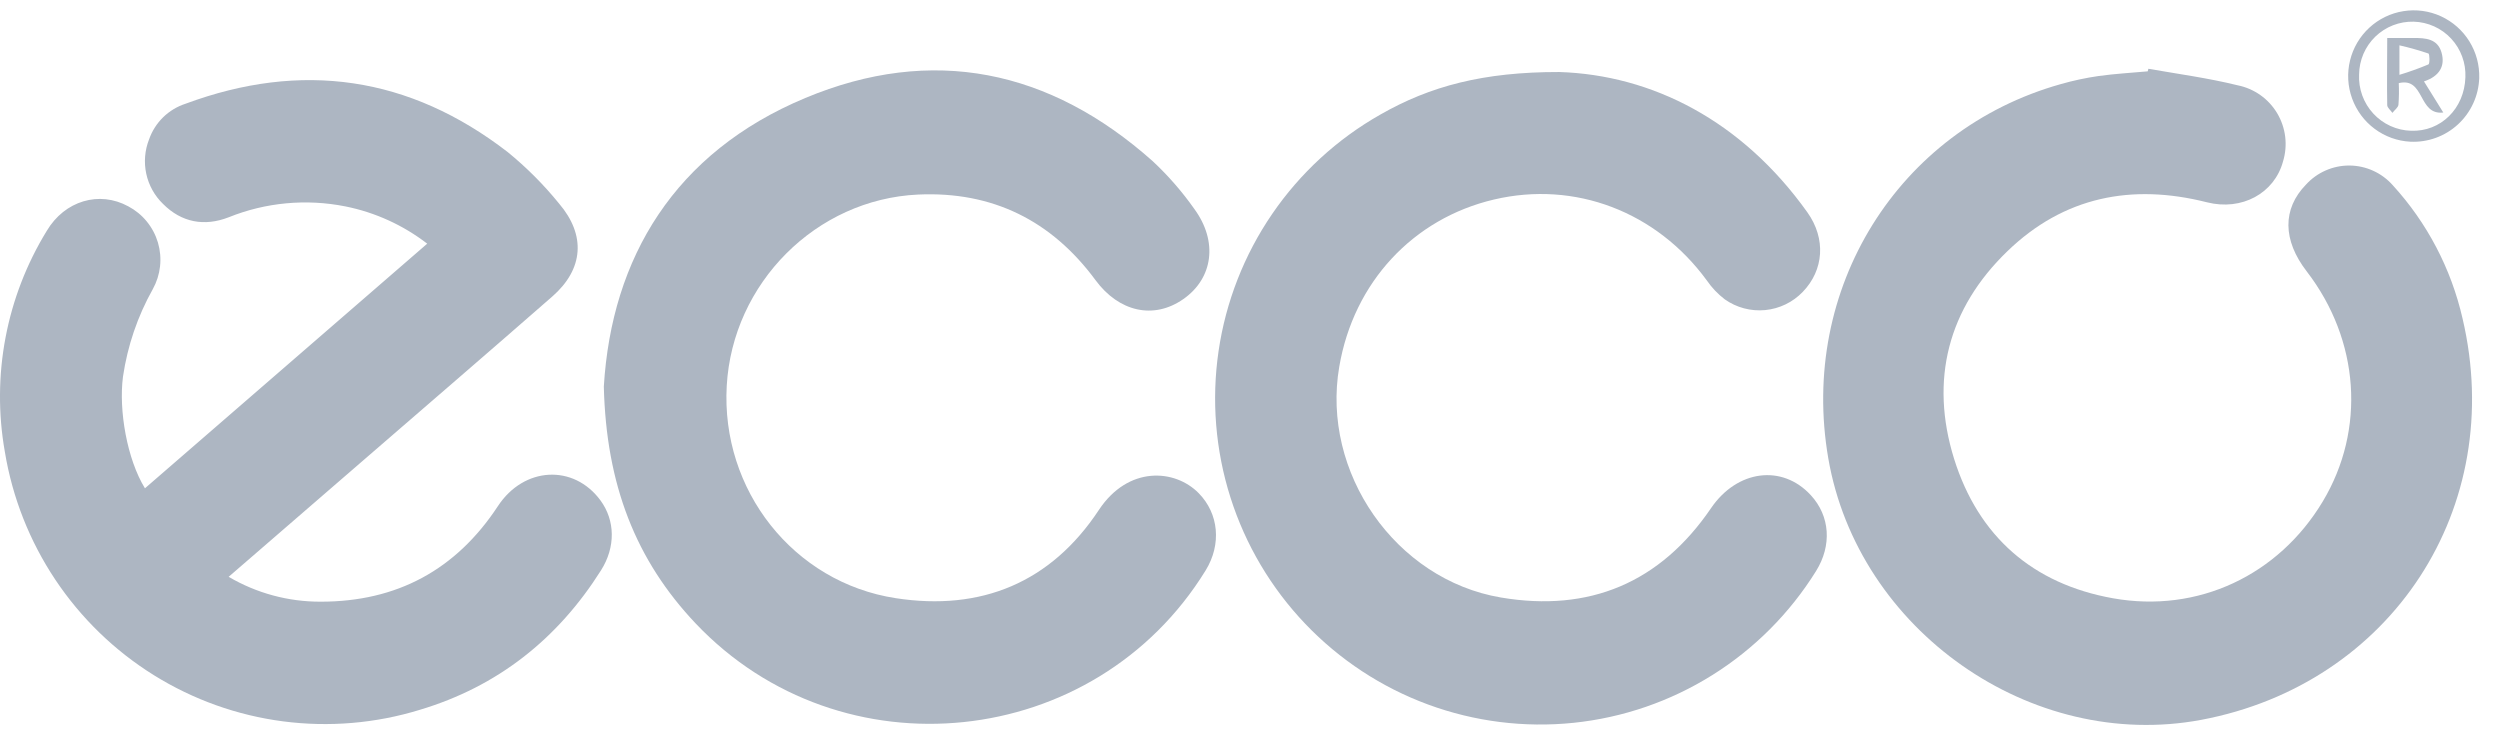
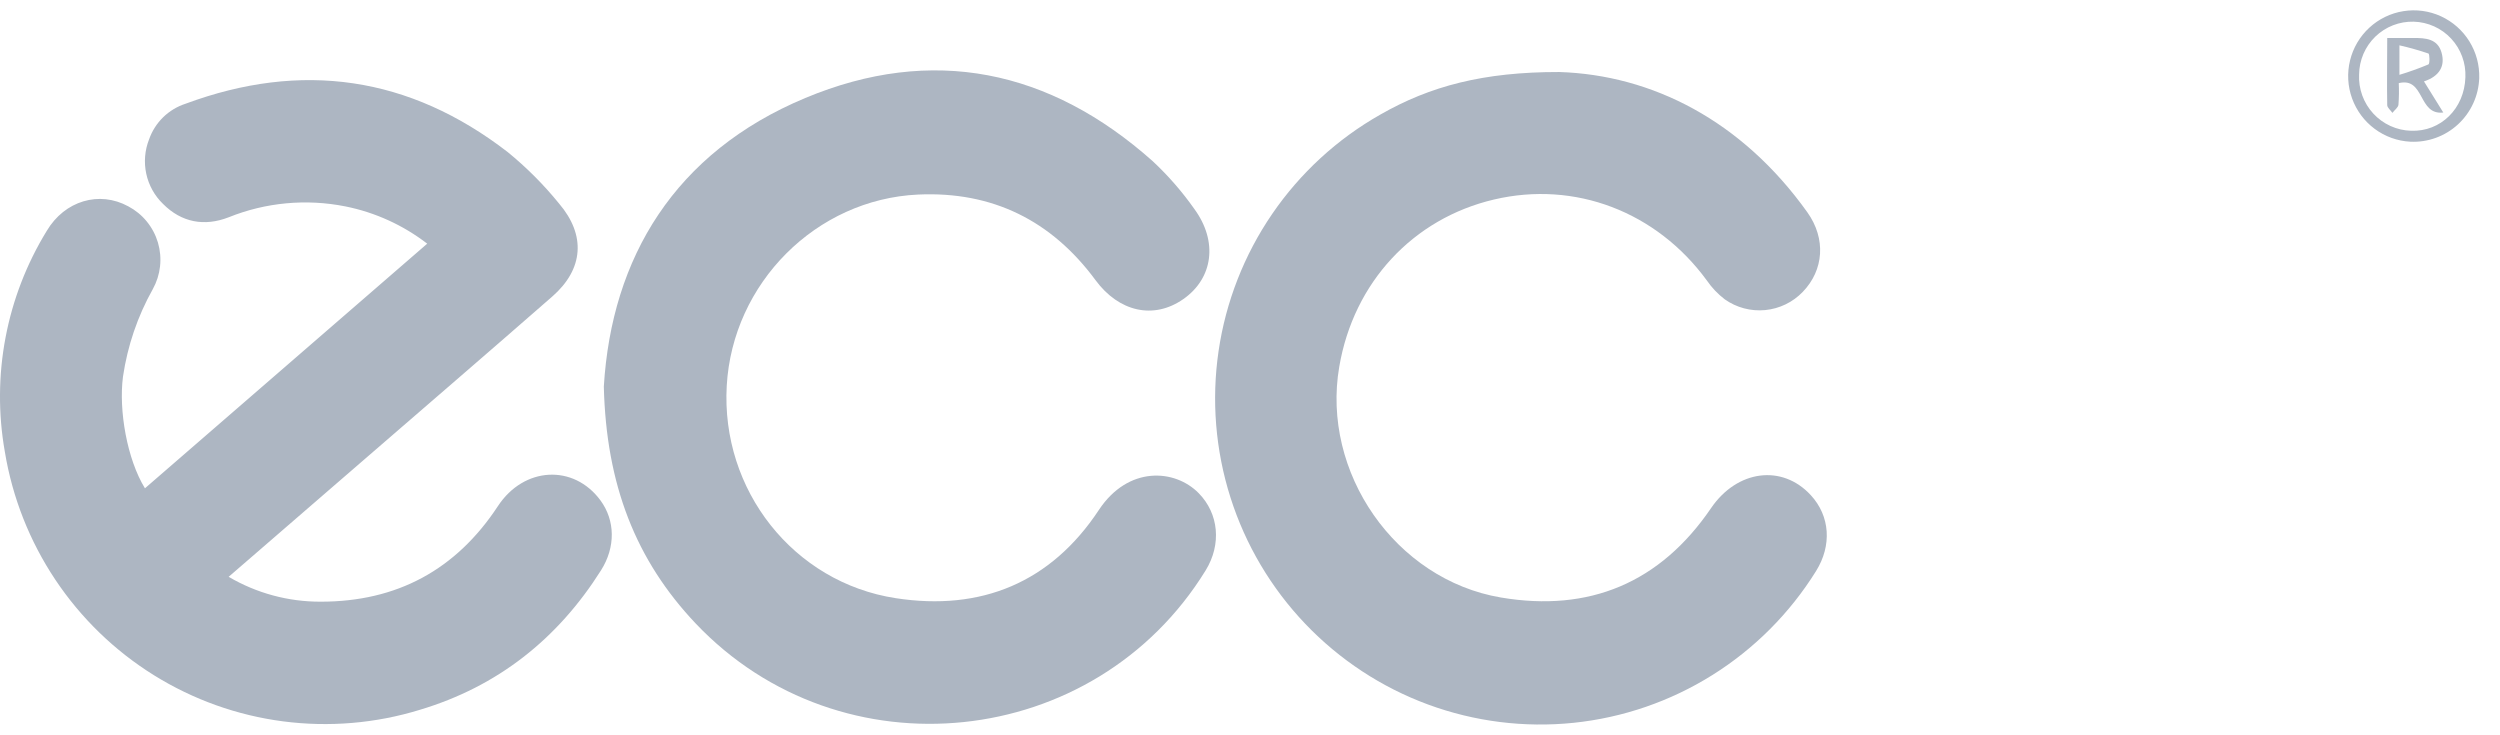
<svg xmlns="http://www.w3.org/2000/svg" width="119" height="35" viewBox="0 0 119 35" fill="none">
  <g id="Vector">
    <path d="M6.899 23.243L20.335 11.599C19.19 10.716 17.858 10.109 16.441 9.825C14.578 9.453 12.647 9.633 10.884 10.343C9.731 10.792 8.64 10.591 7.76 9.706C7.358 9.317 7.08 8.818 6.962 8.271C6.844 7.724 6.891 7.154 7.096 6.634C7.235 6.237 7.464 5.877 7.764 5.583C8.065 5.289 8.429 5.069 8.828 4.939C14.36 2.887 19.494 3.632 24.167 7.239C25.062 7.969 25.88 8.789 26.609 9.686C27.901 11.199 27.775 12.812 26.293 14.11C23.255 16.767 20.197 19.397 17.148 22.037L10.884 27.456C12.214 28.238 13.729 28.647 15.271 28.64C18.885 28.64 21.703 27.131 23.702 24.089C24.939 22.208 27.307 22.084 28.584 23.821C29.281 24.771 29.311 26.039 28.608 27.148C26.545 30.416 23.69 32.679 19.981 33.788C17.877 34.434 15.659 34.621 13.477 34.337C11.295 34.053 9.198 33.304 7.328 32.141C5.458 30.978 3.857 29.427 2.633 27.593C1.409 25.759 0.59 23.684 0.231 21.506C-0.412 17.874 0.298 14.132 2.225 10.991C3.079 9.552 4.726 9.068 6.107 9.822C6.445 10.001 6.744 10.245 6.986 10.542C7.228 10.838 7.409 11.18 7.518 11.547C7.626 11.915 7.66 12.3 7.618 12.681C7.576 13.062 7.458 13.43 7.272 13.765C6.549 15.054 6.069 16.465 5.854 17.928C5.644 19.539 6.05 21.861 6.899 23.243Z" fill="#ADB6C2" />
-     <path d="M102.263 3.274C103.684 3.522 105.118 3.716 106.516 4.061C106.905 4.139 107.273 4.299 107.597 4.528C107.921 4.758 108.193 5.054 108.396 5.395C108.599 5.737 108.728 6.118 108.776 6.513C108.823 6.907 108.787 7.308 108.671 7.688C108.261 9.199 106.712 10.05 105.049 9.629C101.469 8.723 98.236 9.366 95.559 11.951C92.724 14.68 91.848 18.085 93.015 21.841C94.168 25.526 96.756 27.796 100.579 28.478C104.621 29.2 108.458 27.384 110.566 23.866C112.615 20.444 112.318 16.196 109.802 12.921C108.651 11.432 108.637 9.944 109.765 8.787C110.027 8.499 110.347 8.269 110.704 8.113C111.061 7.956 111.446 7.877 111.835 7.879C112.225 7.882 112.609 7.966 112.964 8.128C113.318 8.289 113.635 8.523 113.894 8.815C115.531 10.605 116.676 12.791 117.217 15.159C119.332 24.159 113.842 32.557 104.784 34.264C96.687 35.785 88.438 30.002 87.026 21.814C85.635 13.75 90.338 6.182 98.092 4.004C98.681 3.835 99.282 3.707 99.888 3.619C100.665 3.51 101.449 3.468 102.231 3.396L102.263 3.274Z" fill="#ADB6C2" />
    <path d="M28.742 18.4C29.113 12.264 32.119 7.259 38.329 4.666C44.376 2.138 49.974 3.311 54.87 7.673C55.607 8.361 56.27 9.122 56.85 9.946C57.985 11.497 57.743 13.246 56.328 14.236C54.913 15.226 53.26 14.842 52.151 13.341C50.051 10.492 47.231 9.1 43.703 9.261C38.843 9.485 34.87 13.479 34.593 18.363C34.311 23.325 37.765 27.724 42.636 28.473C46.704 29.101 50.024 27.729 52.307 24.273C53.703 22.164 55.929 22.32 57.062 23.479C58.013 24.451 58.154 25.908 57.389 27.151C52.109 35.731 40.046 36.979 33.118 29.682C30.259 26.662 28.856 23.072 28.742 18.4Z" fill="#ADB6C2" />
    <path d="M74.22 3.428C78.626 3.567 82.911 5.733 86.031 10.107C86.927 11.366 86.815 12.857 85.811 13.894C85.337 14.388 84.702 14.695 84.021 14.76C83.34 14.825 82.659 14.644 82.1 14.249C81.769 13.996 81.48 13.692 81.244 13.348C78.847 10.073 74.97 8.591 71.115 9.497C67.26 10.403 64.435 13.44 63.75 17.449C62.881 22.481 66.419 27.59 71.442 28.441C75.647 29.153 79.025 27.744 81.449 24.183C82.686 22.372 84.826 22.084 86.194 23.57C87.112 24.563 87.206 25.965 86.442 27.186C85.194 29.191 83.505 30.884 81.505 32.135C79.505 33.387 77.246 34.163 74.901 34.406C72.557 34.648 70.188 34.35 67.975 33.535C65.762 32.719 63.765 31.407 62.135 29.699C60.505 27.991 59.285 25.933 58.57 23.68C57.854 21.428 57.661 19.041 58.005 16.702C58.349 14.363 59.221 12.134 60.555 10.185C61.889 8.236 63.65 6.618 65.702 5.455C68.072 4.098 70.61 3.423 74.22 3.428Z" fill="#ADB6C2" />
    <path d="M114.733 6.745C114.119 6.714 113.528 6.501 113.035 6.134C112.541 5.768 112.167 5.263 111.958 4.683C111.749 4.104 111.716 3.475 111.862 2.877C112.008 2.278 112.327 1.736 112.779 1.319C113.231 0.902 113.796 0.627 114.403 0.531C115.01 0.434 115.631 0.519 116.19 0.775C116.749 1.032 117.22 1.448 117.543 1.971C117.867 2.495 118.03 3.103 118.011 3.718C117.996 4.134 117.9 4.542 117.726 4.92C117.553 5.298 117.307 5.637 117.002 5.919C116.697 6.2 116.34 6.418 115.95 6.56C115.56 6.702 115.147 6.765 114.733 6.745ZM117.353 3.679C117.367 3.342 117.315 3.006 117.198 2.69C117.082 2.374 116.904 2.084 116.675 1.838C116.446 1.591 116.17 1.393 115.864 1.255C115.557 1.117 115.227 1.041 114.891 1.032C114.555 1.023 114.221 1.081 113.908 1.203C113.595 1.325 113.309 1.508 113.067 1.742C112.825 1.976 112.632 2.256 112.499 2.565C112.367 2.875 112.296 3.208 112.293 3.545C112.277 3.884 112.328 4.224 112.444 4.544C112.56 4.863 112.738 5.156 112.969 5.406C113.199 5.656 113.477 5.857 113.786 5.997C114.095 6.138 114.428 6.215 114.767 6.224C116.18 6.277 117.306 5.17 117.353 3.679Z" fill="#ADB6C2" />
    <path d="M116.301 5.356C115.091 5.5 115.43 3.656 114.181 3.957C114.198 4.3 114.193 4.644 114.166 4.986C114.149 5.125 113.981 5.234 113.879 5.373C113.795 5.249 113.632 5.125 113.632 5.004C113.612 3.976 113.632 2.947 113.632 1.808C114.089 1.808 114.495 1.808 114.901 1.808C115.45 1.808 116.024 1.84 116.215 2.495C116.405 3.15 116.113 3.632 115.381 3.875L116.301 5.356ZM114.213 2.158V3.562C114.681 3.421 115.142 3.255 115.594 3.066C115.663 3.034 115.653 2.57 115.594 2.547C115.14 2.394 114.68 2.264 114.213 2.158Z" fill="#ADB6C2" />
  </g>
</svg>